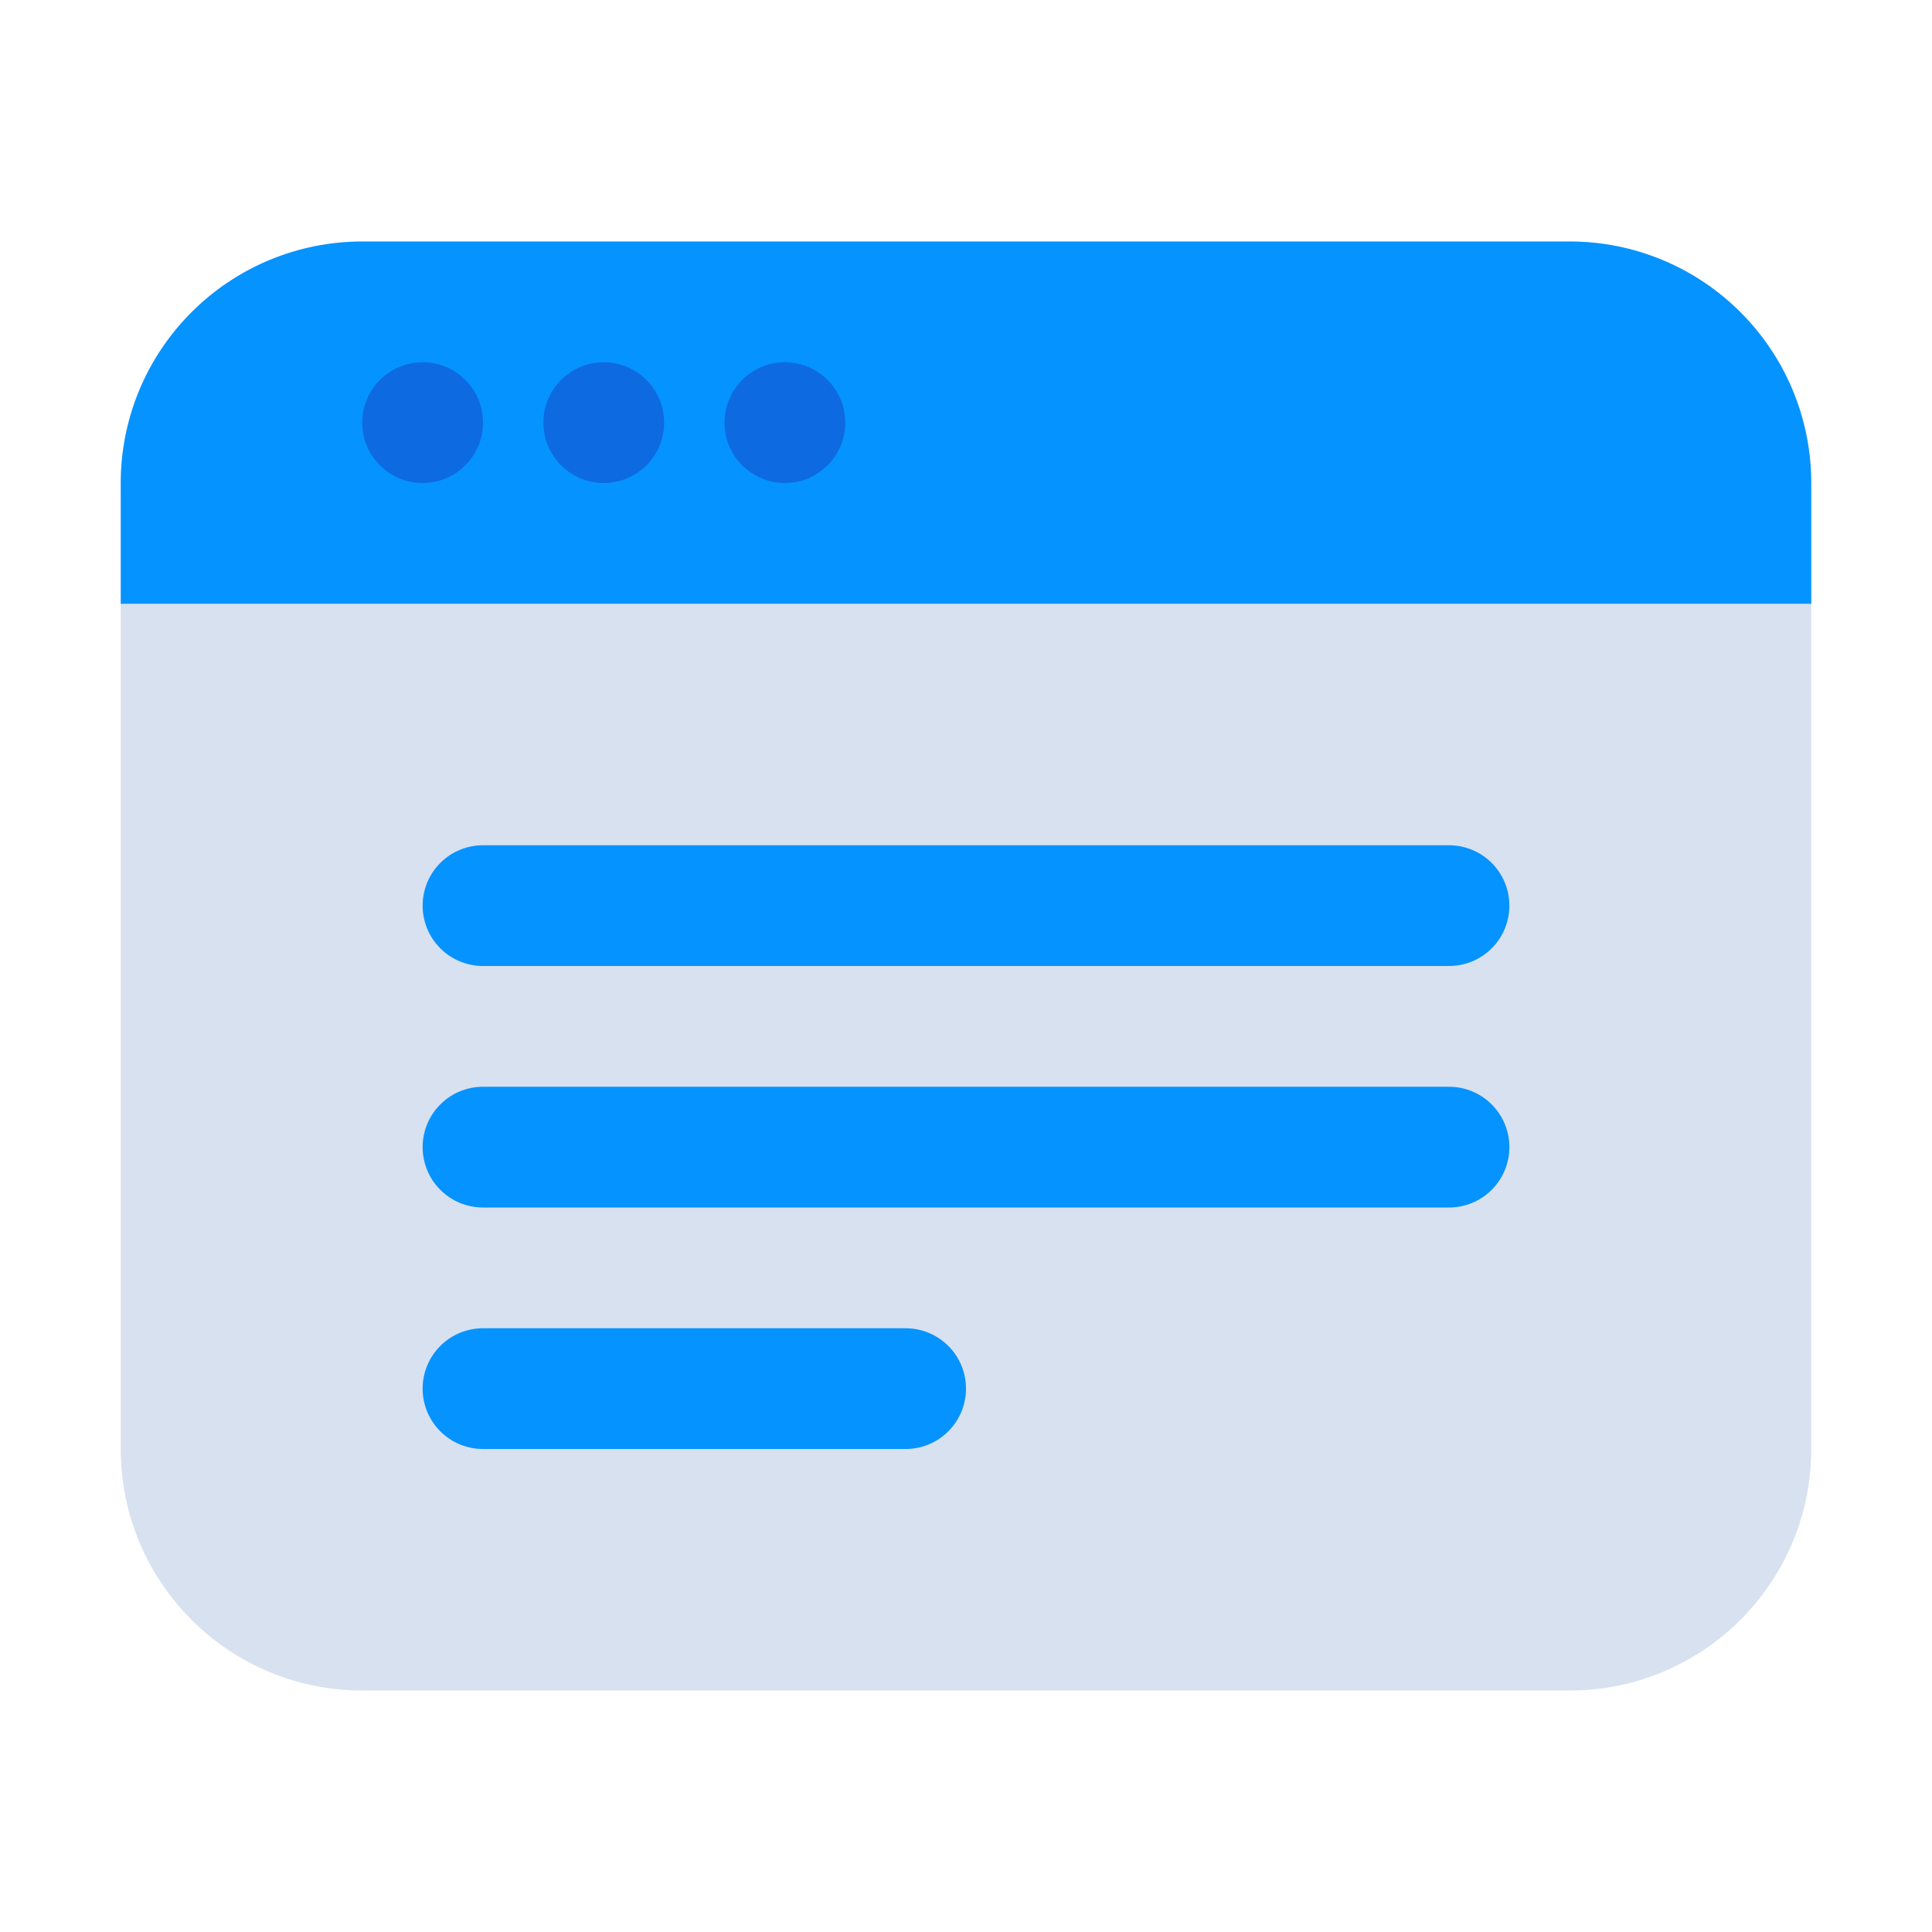
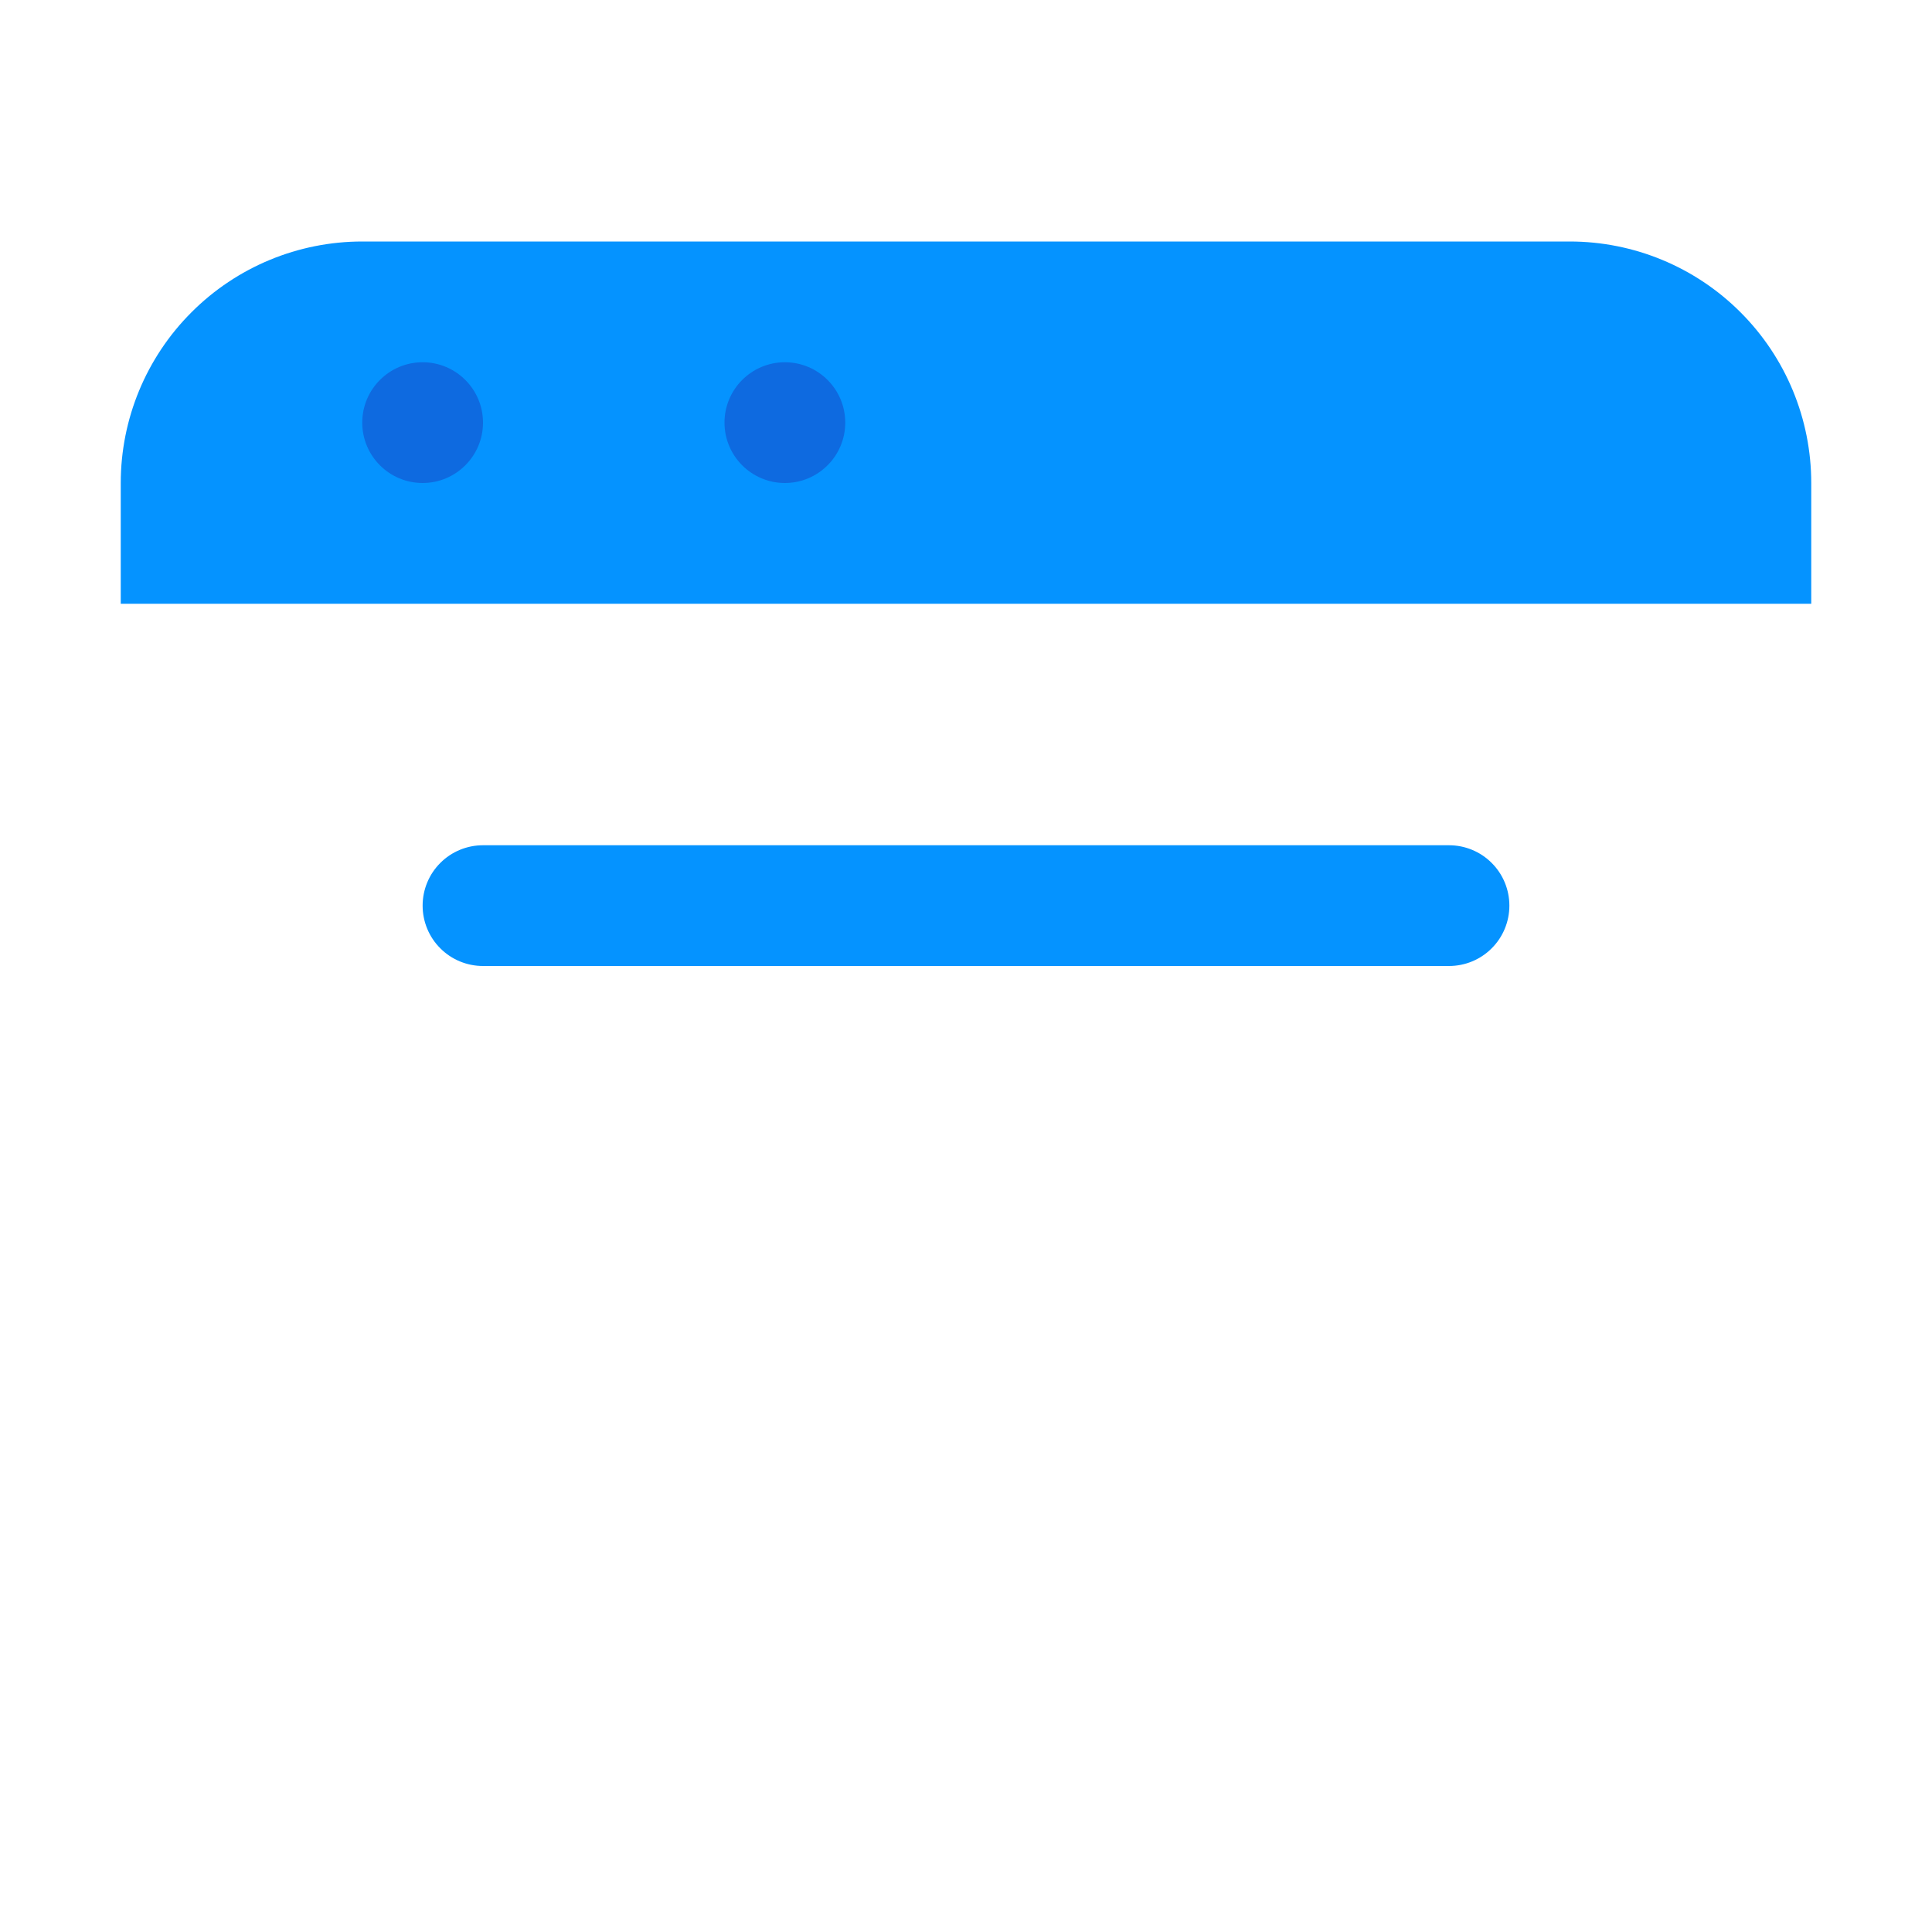
<svg xmlns="http://www.w3.org/2000/svg" width="32" height="32" viewBox="0 0 32 32" fill="none">
-   <path d="M26 4H6C3.791 4 2 5.791 2 8V24C2 26.209 3.791 28 6 28H26C28.209 28 30 26.209 30 24V8C30 5.791 28.209 4 26 4Z" fill="#D8E1EF" />
  <path d="M30 8V10H2V8C2 6.939 2.421 5.922 3.172 5.172C3.922 4.421 4.939 4 6 4H26C27.061 4 28.078 4.421 28.828 5.172C29.579 5.922 30 6.939 30 8Z" fill="#0593FF" />
  <path d="M24 16H8C7.735 16 7.48 15.895 7.293 15.707C7.105 15.52 7 15.265 7 15C7 14.735 7.105 14.48 7.293 14.293C7.48 14.105 7.735 14 8 14H24C24.265 14 24.52 14.105 24.707 14.293C24.895 14.48 25 14.735 25 15C25 15.265 24.895 15.52 24.707 15.707C24.52 15.895 24.265 16 24 16Z" fill="#0593FF" />
-   <path d="M24 20H8C7.735 20 7.48 19.895 7.293 19.707C7.105 19.52 7 19.265 7 19C7 18.735 7.105 18.48 7.293 18.293C7.48 18.105 7.735 18 8 18H24C24.265 18 24.52 18.105 24.707 18.293C24.895 18.48 25 18.735 25 19C25 19.265 24.895 19.52 24.707 19.707C24.52 19.895 24.265 20 24 20Z" fill="#0593FF" />
-   <path d="M15 24H8C7.735 24 7.48 23.895 7.293 23.707C7.105 23.52 7 23.265 7 23C7 22.735 7.105 22.48 7.293 22.293C7.48 22.105 7.735 22 8 22H15C15.265 22 15.52 22.105 15.707 22.293C15.895 22.48 16 22.735 16 23C16 23.265 15.895 23.52 15.707 23.707C15.52 23.895 15.265 24 15 24Z" fill="#0593FF" />
  <path d="M13 8C13.552 8 14 7.552 14 7C14 6.448 13.552 6 13 6C12.448 6 12 6.448 12 7C12 7.552 12.448 8 13 8Z" fill="#0E6AE0" />
-   <path d="M10 8C10.552 8 11 7.552 11 7C11 6.448 10.552 6 10 6C9.448 6 9 6.448 9 7C9 7.552 9.448 8 10 8Z" fill="#0E6AE0" />
  <path d="M7 8C7.552 8 8 7.552 8 7C8 6.448 7.552 6 7 6C6.448 6 6 6.448 6 7C6 7.552 6.448 8 7 8Z" fill="#0E6AE0" />
</svg>